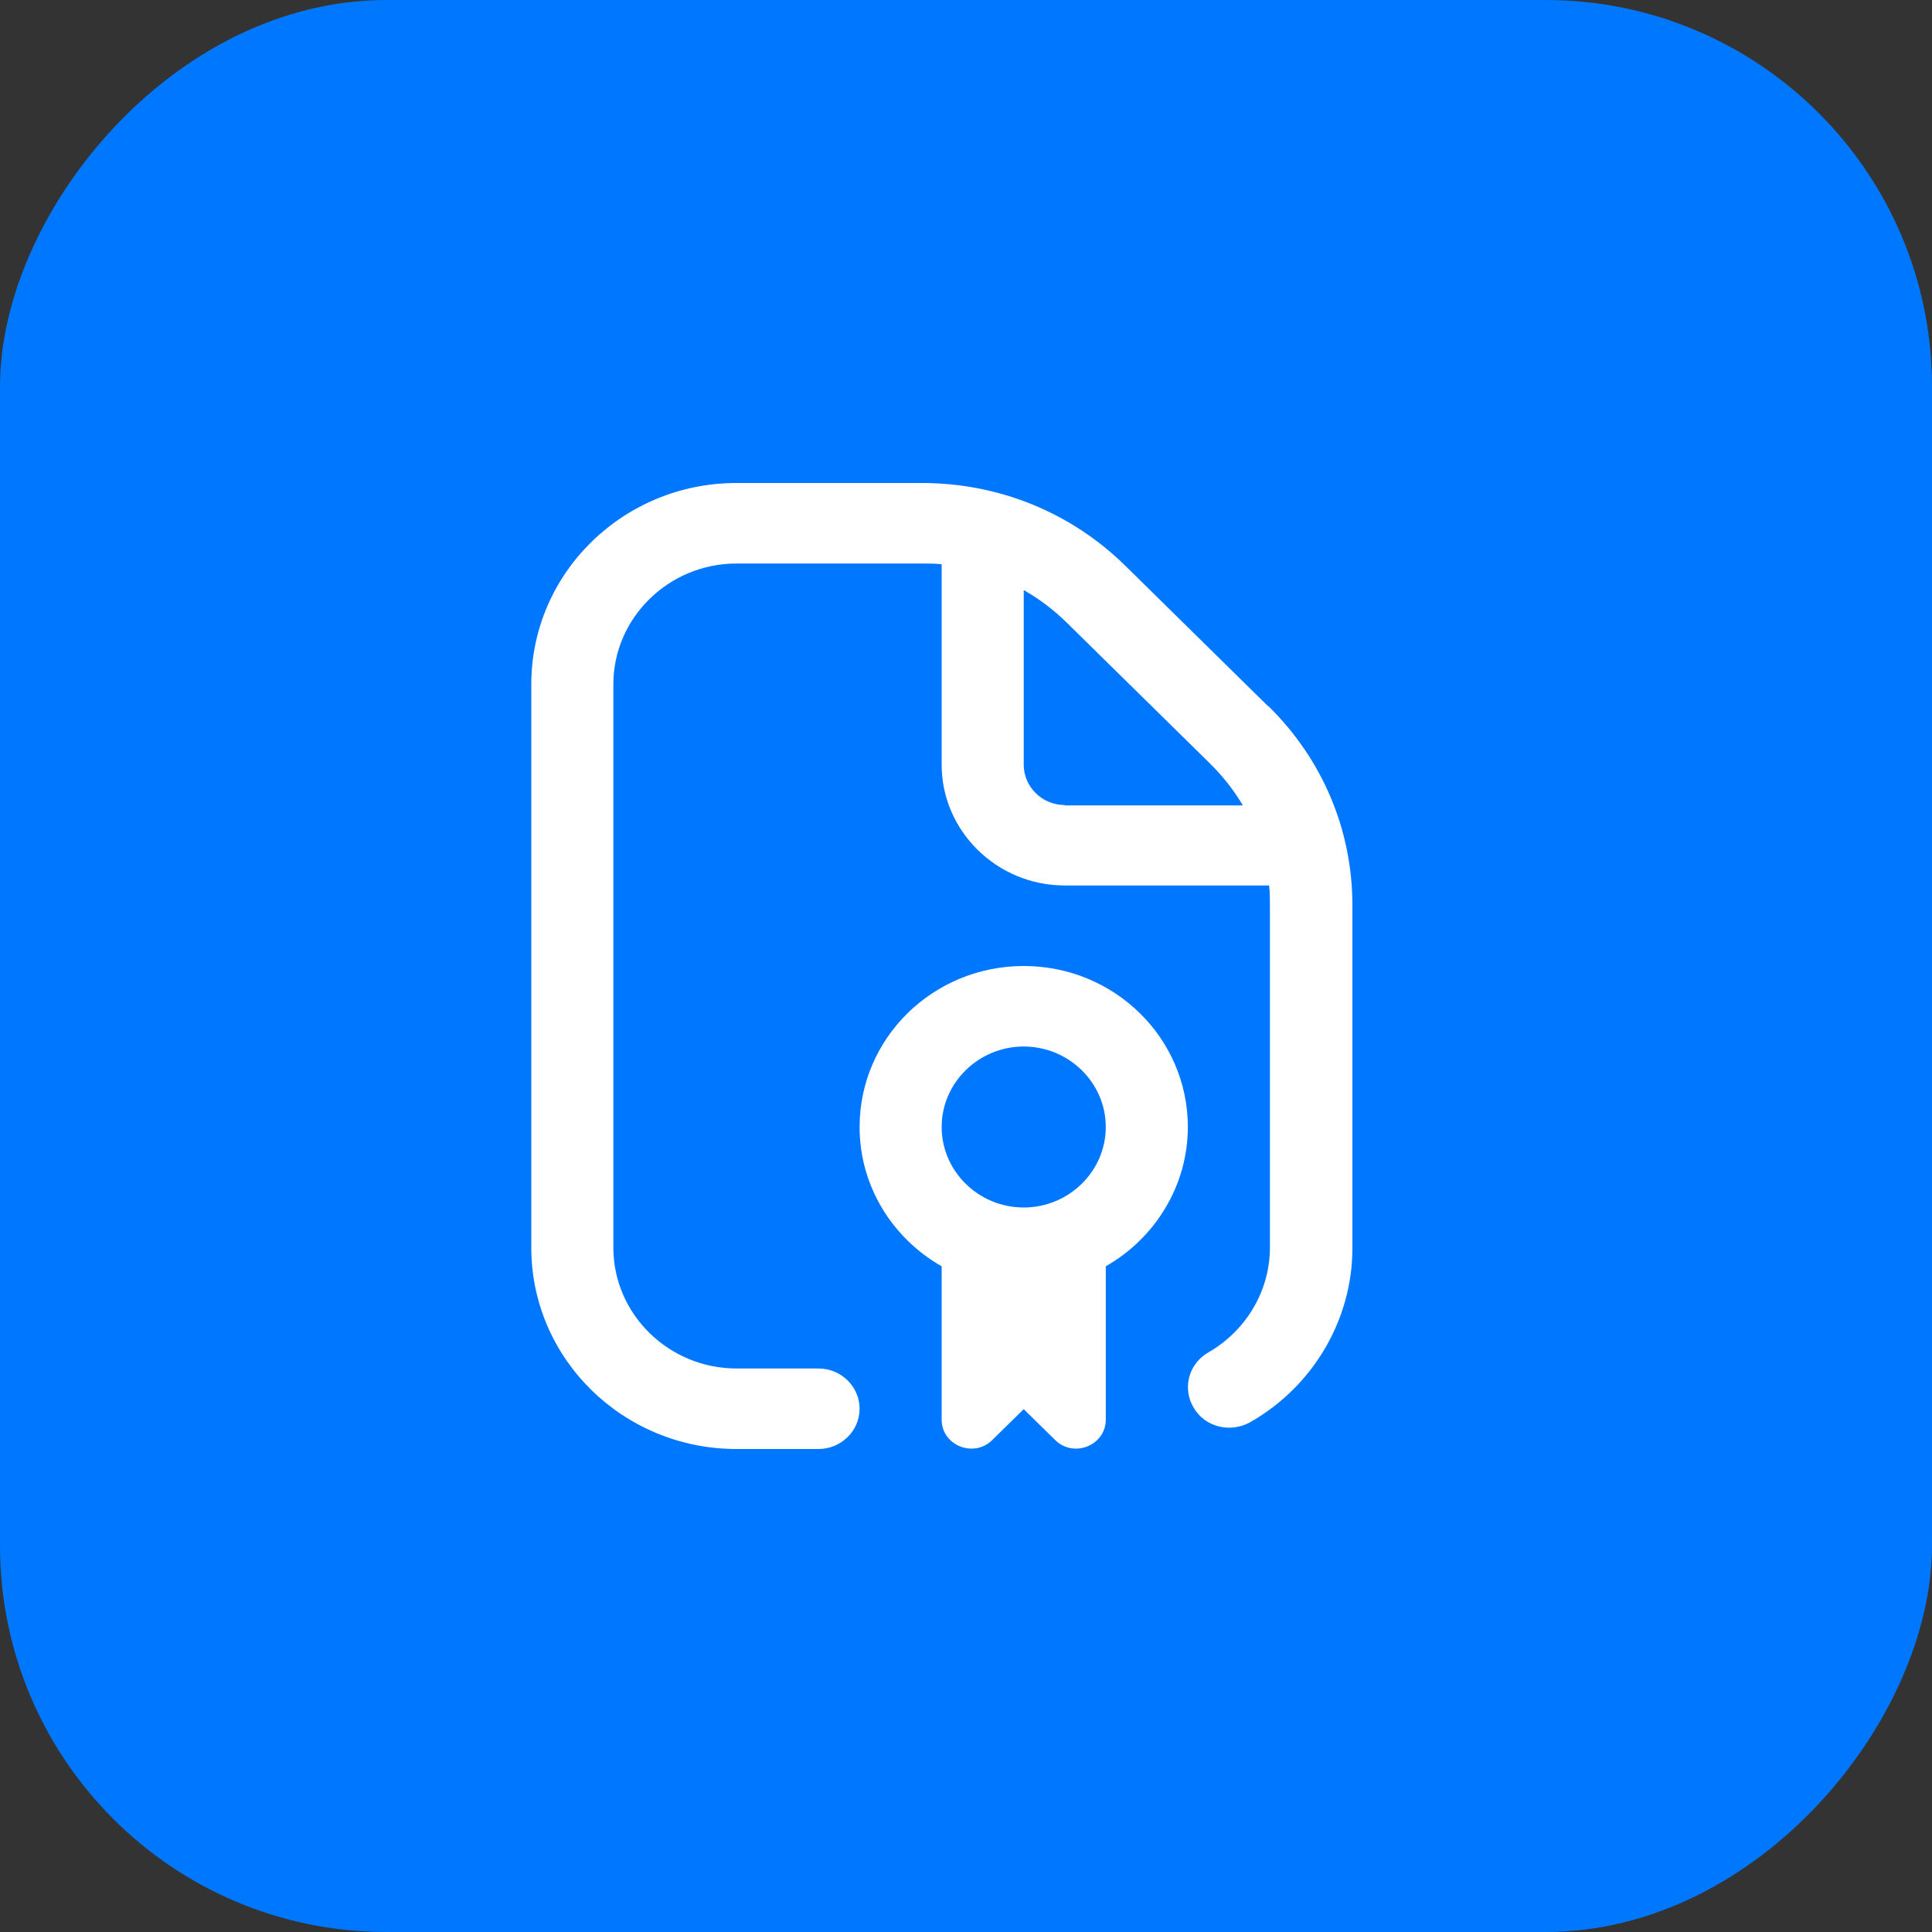
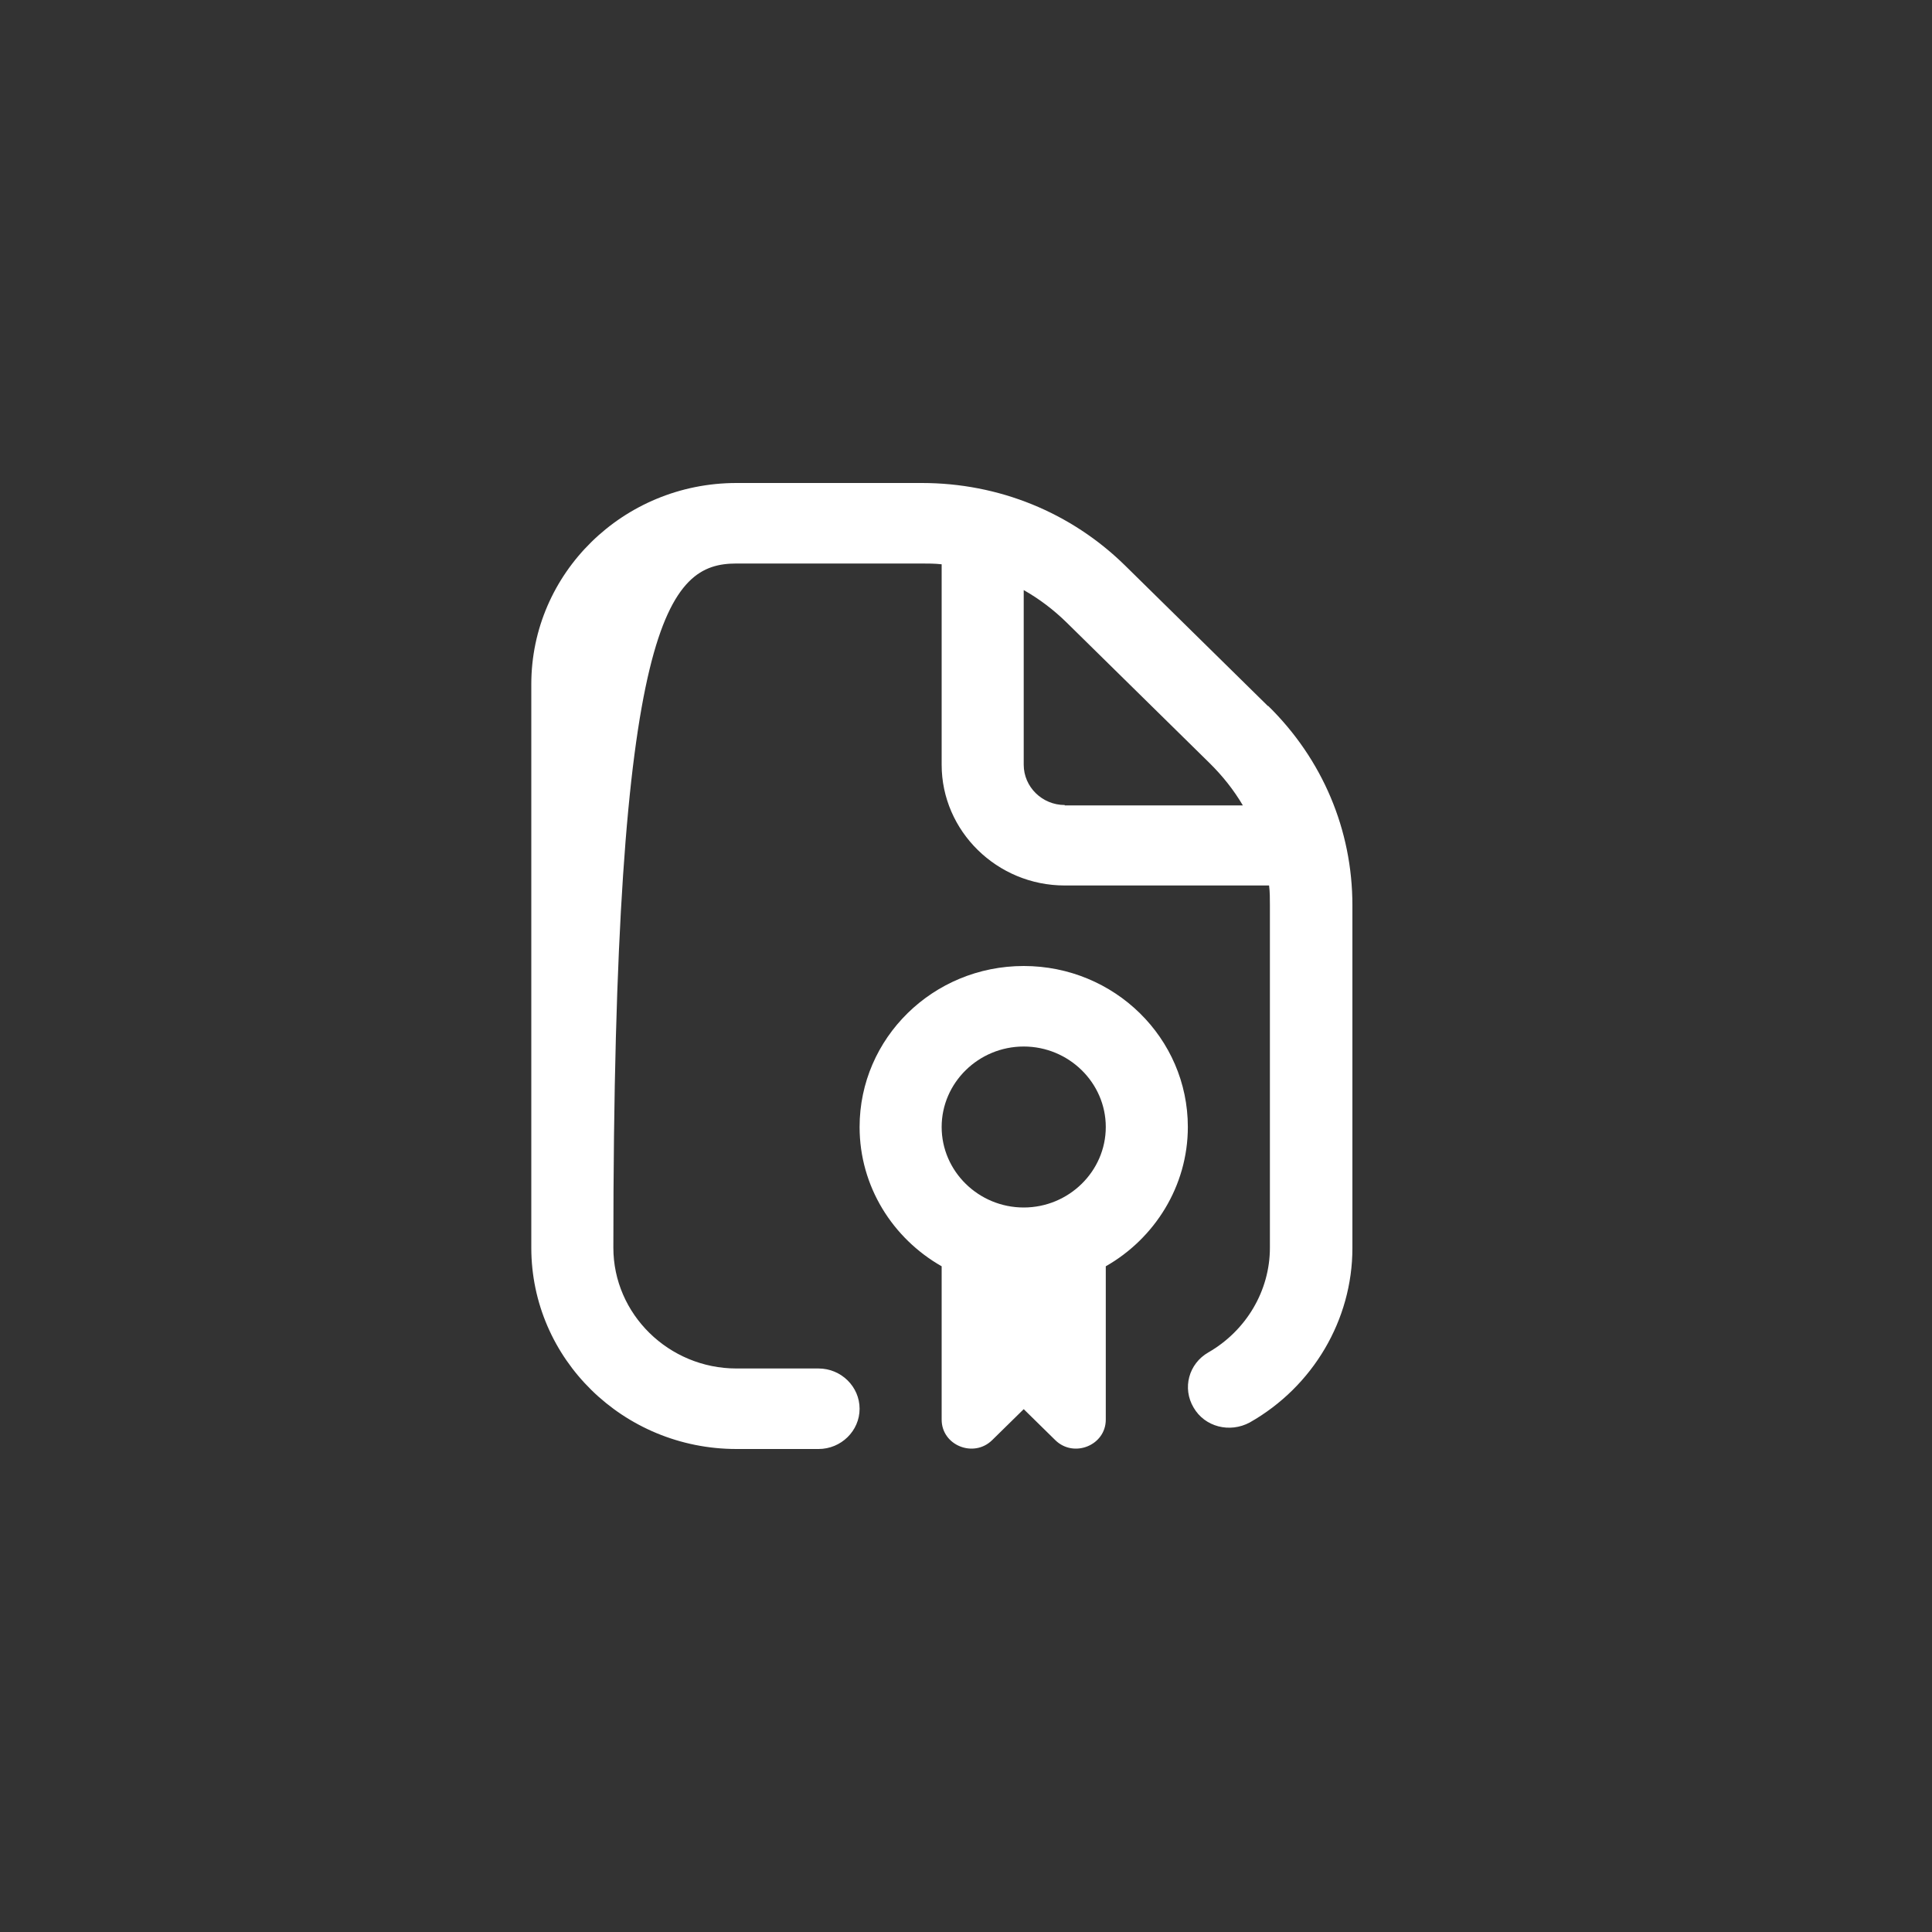
<svg xmlns="http://www.w3.org/2000/svg" width="40" height="40" viewBox="0 0 40 40" fill="none">
  <rect x="0" y="0" width="40" height="40" fill="#333333" stroke="none" />
-   <rect width="40" height="40" rx="8" transform="matrix(1 0 0 -1 0 40)" fill="#0077FF" />
-   <path d="M26.25 14.617L23.293 11.708C22.172 10.608 20.677 10 19.088 10H15.248C12.903 10 11 11.867 11 14.167V25.833C11 28.133 12.903 30 15.248 30H16.947C17.414 30 17.797 29.625 17.797 29.167C17.797 28.708 17.414 28.333 16.947 28.333H15.248C13.846 28.333 12.699 27.208 12.699 25.833V14.167C12.699 12.792 13.846 11.667 15.248 11.667H19.079C19.215 11.667 19.36 11.667 19.496 11.683V15.833C19.496 17.208 20.643 18.333 22.044 18.333H26.275C26.292 18.467 26.292 18.6 26.292 18.742V25.833C26.292 26.725 25.8 27.55 25.018 28C24.61 28.233 24.474 28.742 24.712 29.142C24.942 29.542 25.46 29.675 25.876 29.45C27.184 28.708 28 27.325 28 25.842V18.742C28 17.183 27.38 15.717 26.258 14.617H26.25ZM22.044 16.667C21.577 16.667 21.195 16.292 21.195 15.833V12.217C21.518 12.4 21.815 12.625 22.087 12.892L25.044 15.8C25.315 16.067 25.545 16.358 25.732 16.675H22.044V16.667ZM21.195 20C19.317 20 17.797 21.492 17.797 23.333C17.797 24.567 18.485 25.642 19.496 26.217V29.392C19.496 29.925 20.158 30.192 20.541 29.817L21.195 29.175L21.849 29.817C22.231 30.192 22.894 29.925 22.894 29.392V26.217C23.905 25.642 24.593 24.558 24.593 23.333C24.593 21.492 23.073 20 21.195 20ZM21.195 25C20.26 25 19.496 24.25 19.496 23.333C19.496 22.417 20.26 21.667 21.195 21.667C22.129 21.667 22.894 22.417 22.894 23.333C22.894 24.25 22.129 25 21.195 25Z" fill="white" />
+   <path d="M26.25 14.617L23.293 11.708C22.172 10.608 20.677 10 19.088 10H15.248C12.903 10 11 11.867 11 14.167V25.833C11 28.133 12.903 30 15.248 30H16.947C17.414 30 17.797 29.625 17.797 29.167C17.797 28.708 17.414 28.333 16.947 28.333H15.248C13.846 28.333 12.699 27.208 12.699 25.833C12.699 12.792 13.846 11.667 15.248 11.667H19.079C19.215 11.667 19.36 11.667 19.496 11.683V15.833C19.496 17.208 20.643 18.333 22.044 18.333H26.275C26.292 18.467 26.292 18.6 26.292 18.742V25.833C26.292 26.725 25.8 27.55 25.018 28C24.61 28.233 24.474 28.742 24.712 29.142C24.942 29.542 25.46 29.675 25.876 29.45C27.184 28.708 28 27.325 28 25.842V18.742C28 17.183 27.38 15.717 26.258 14.617H26.25ZM22.044 16.667C21.577 16.667 21.195 16.292 21.195 15.833V12.217C21.518 12.4 21.815 12.625 22.087 12.892L25.044 15.8C25.315 16.067 25.545 16.358 25.732 16.675H22.044V16.667ZM21.195 20C19.317 20 17.797 21.492 17.797 23.333C17.797 24.567 18.485 25.642 19.496 26.217V29.392C19.496 29.925 20.158 30.192 20.541 29.817L21.195 29.175L21.849 29.817C22.231 30.192 22.894 29.925 22.894 29.392V26.217C23.905 25.642 24.593 24.558 24.593 23.333C24.593 21.492 23.073 20 21.195 20ZM21.195 25C20.26 25 19.496 24.25 19.496 23.333C19.496 22.417 20.26 21.667 21.195 21.667C22.129 21.667 22.894 22.417 22.894 23.333C22.894 24.25 22.129 25 21.195 25Z" fill="white" />
</svg>